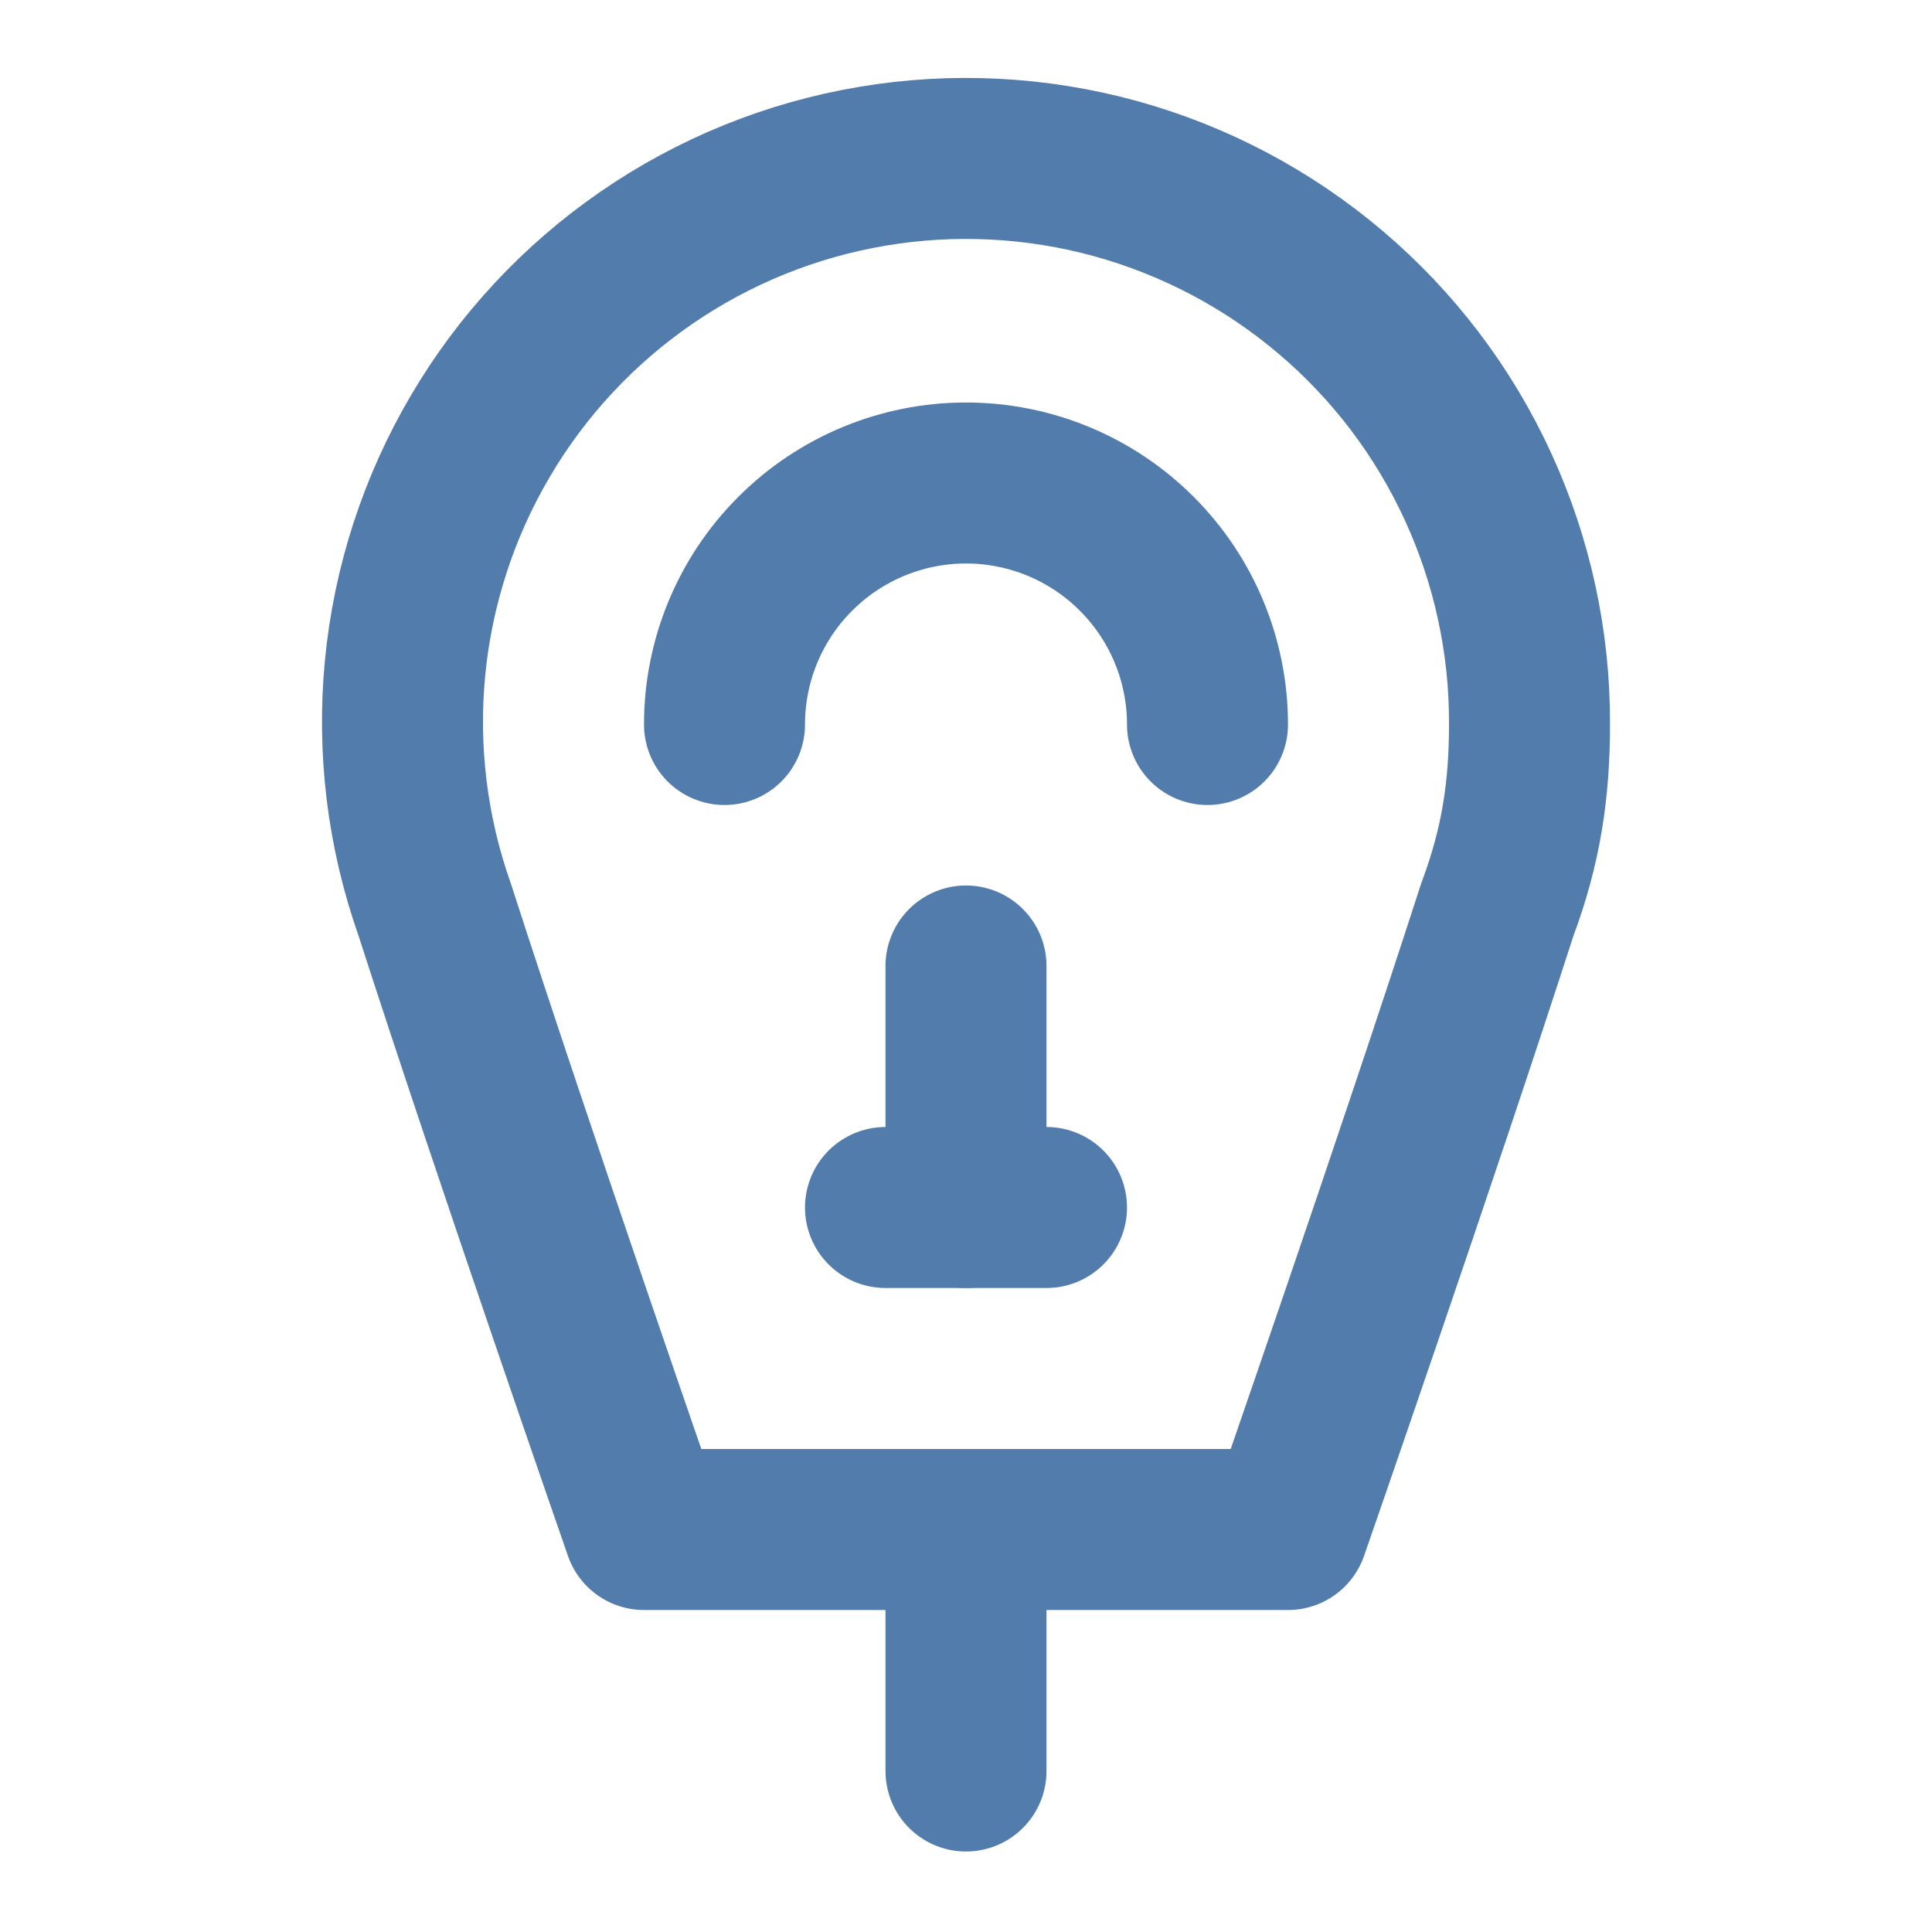
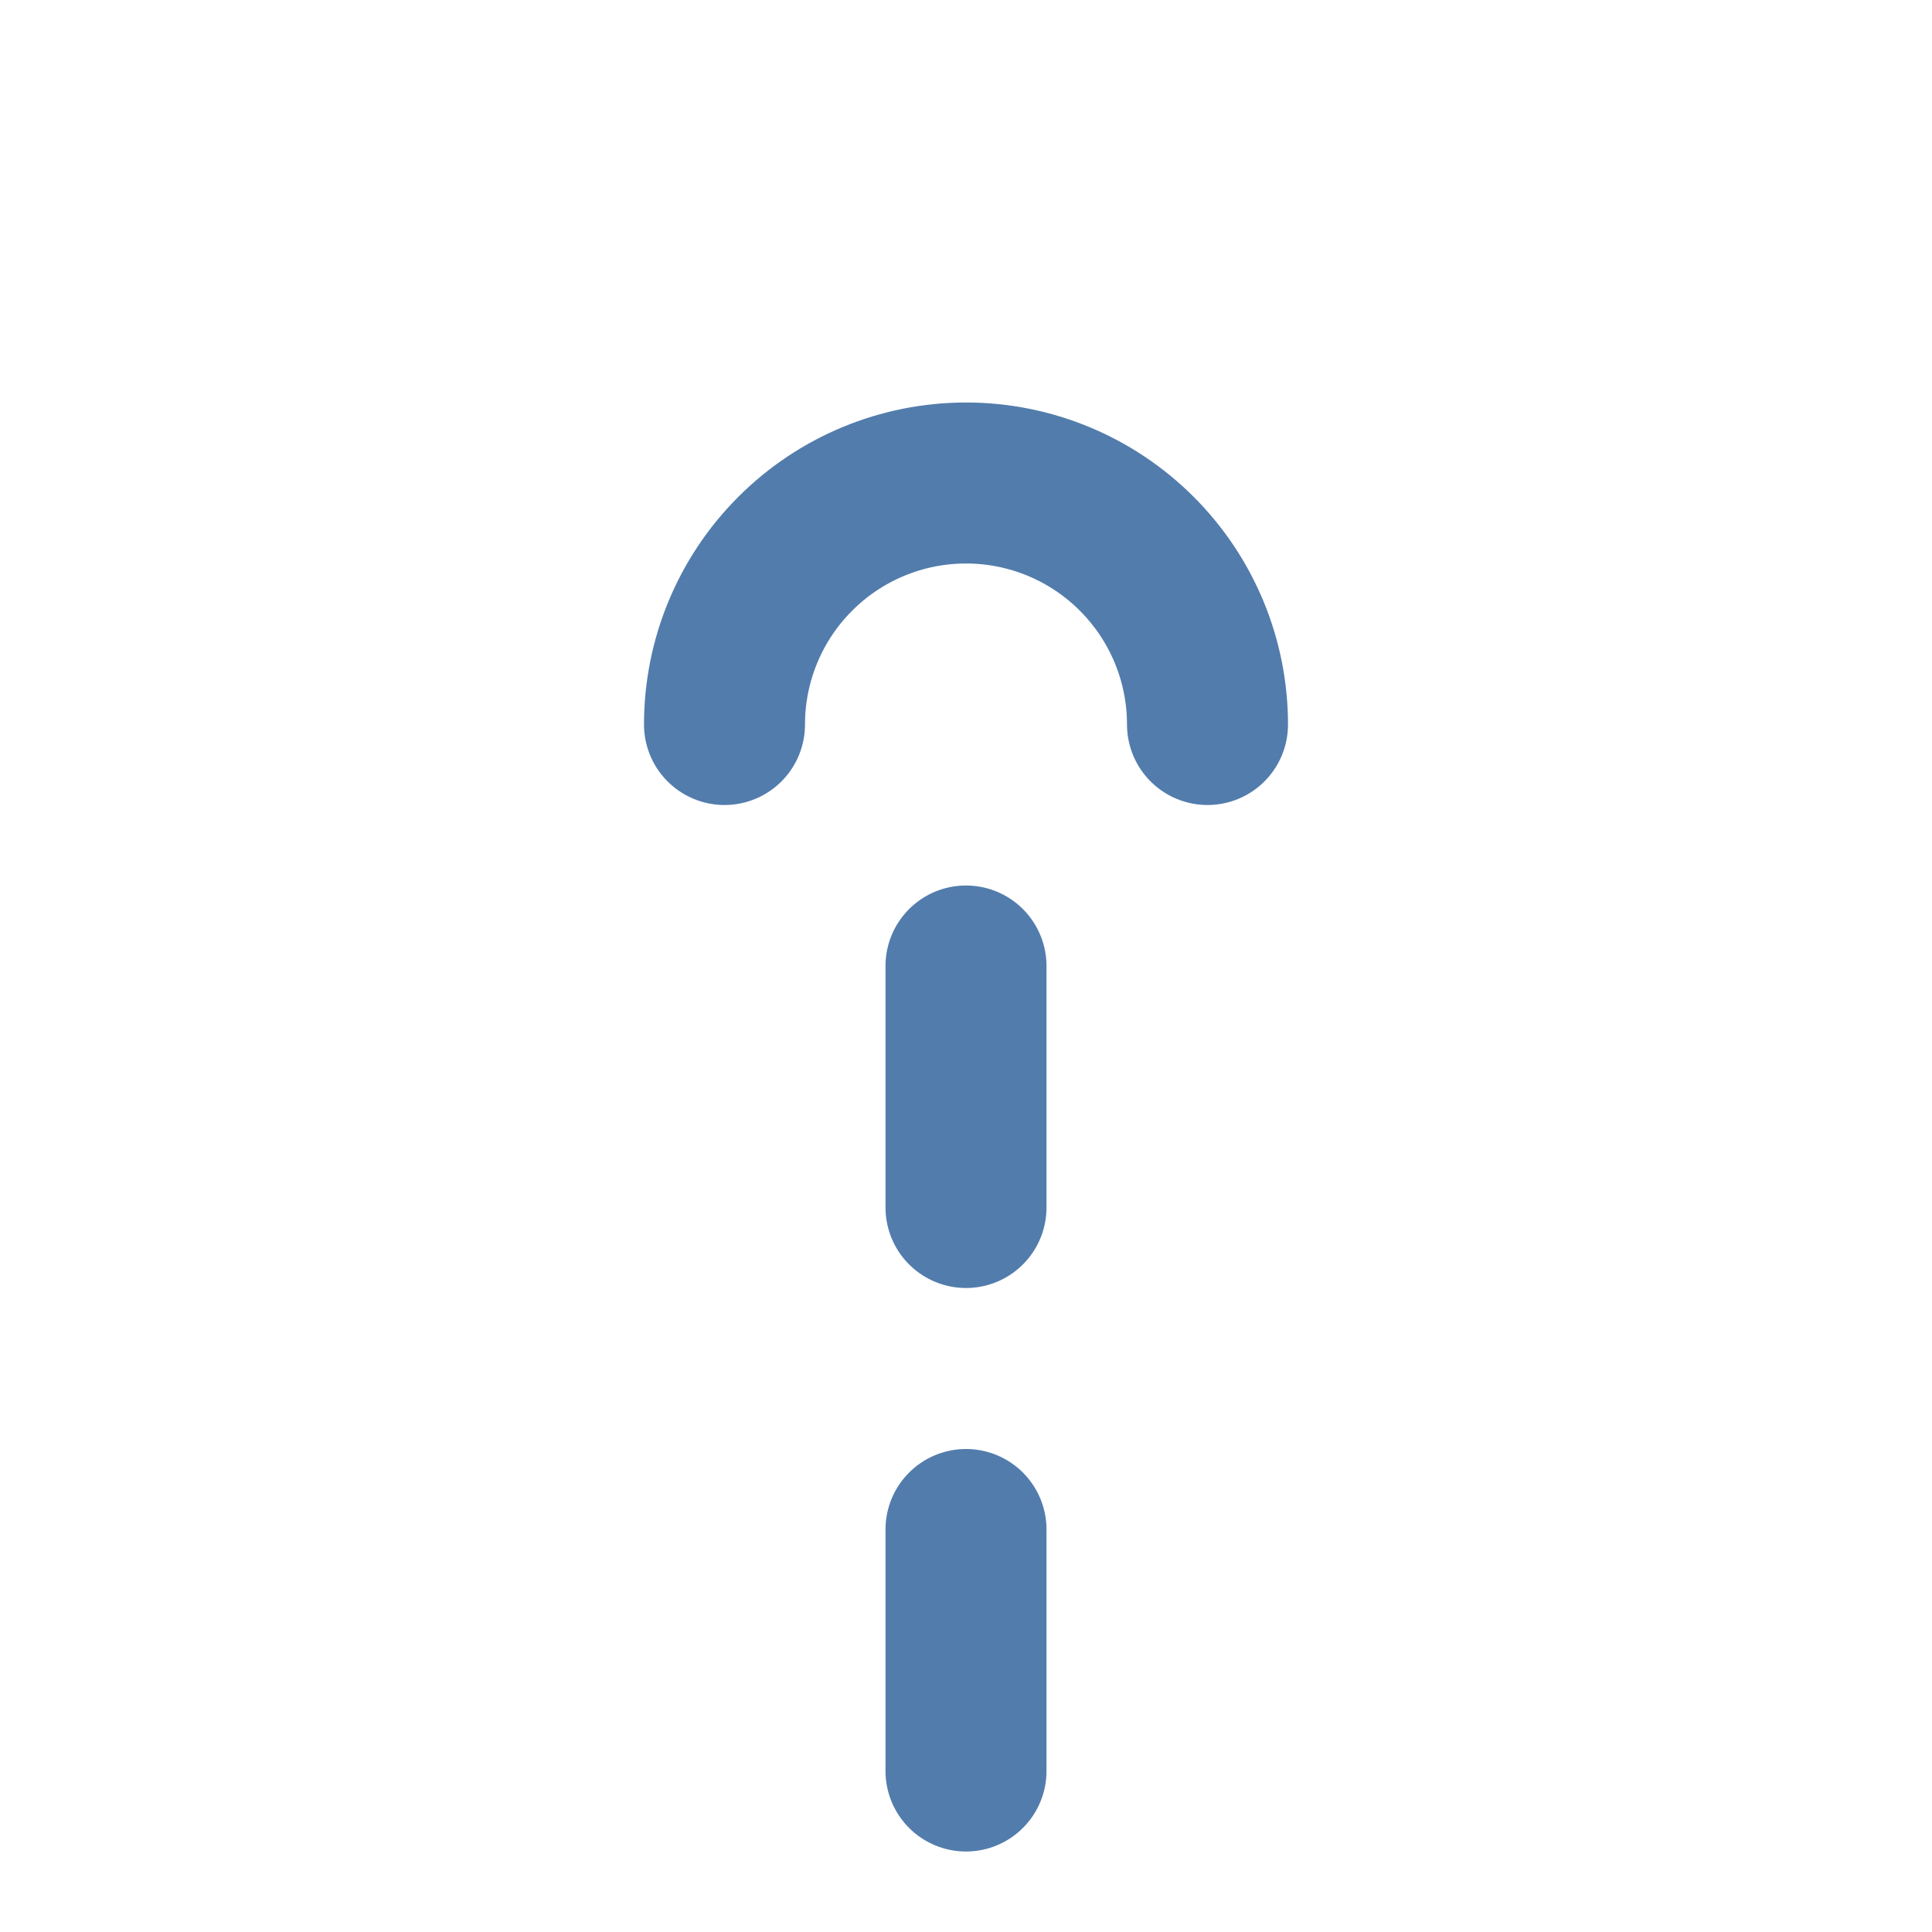
<svg xmlns="http://www.w3.org/2000/svg" width="24" height="24" viewBox="0 0 24 24" fill="none">
  <path d="M9 9C9 8.204 9.316 7.441 9.879 6.879C10.441 6.316 11.204 6 12 6C12.796 6 13.559 6.316 14.121 6.879C14.684 7.441 15 8.204 15 9" stroke="#527CAC" stroke-width="2" stroke-linecap="round" stroke-linejoin="round" />
  <path d="M12 12V15" stroke="#527CAC" stroke-width="2" stroke-linecap="round" stroke-linejoin="round" />
-   <path d="M11 15H13" stroke="#527CAC" stroke-width="2" stroke-linecap="round" stroke-linejoin="round" />
-   <path d="M19 9C19.005 7.979 18.786 6.97 18.359 6.042C17.933 5.115 17.309 4.292 16.53 3.632C15.752 2.971 14.839 2.489 13.855 2.218C12.871 1.948 11.839 1.896 10.833 2.066C9.826 2.236 8.869 2.624 8.029 3.203C7.188 3.782 6.484 4.538 5.967 5.418C5.449 6.298 5.13 7.28 5.032 8.296C4.934 9.312 5.06 10.338 5.4 11.3C6.4 14.4 8 19 8 19H16C16 19 17.6 14.4 18.6 11.3C18.9 10.5 19 9.8 19 9Z" stroke="#527CAC" stroke-width="2" stroke-linecap="round" stroke-linejoin="round" />
  <path d="M12 19V22" stroke="#527CAC" stroke-width="2" stroke-linecap="round" stroke-linejoin="round" />
</svg>